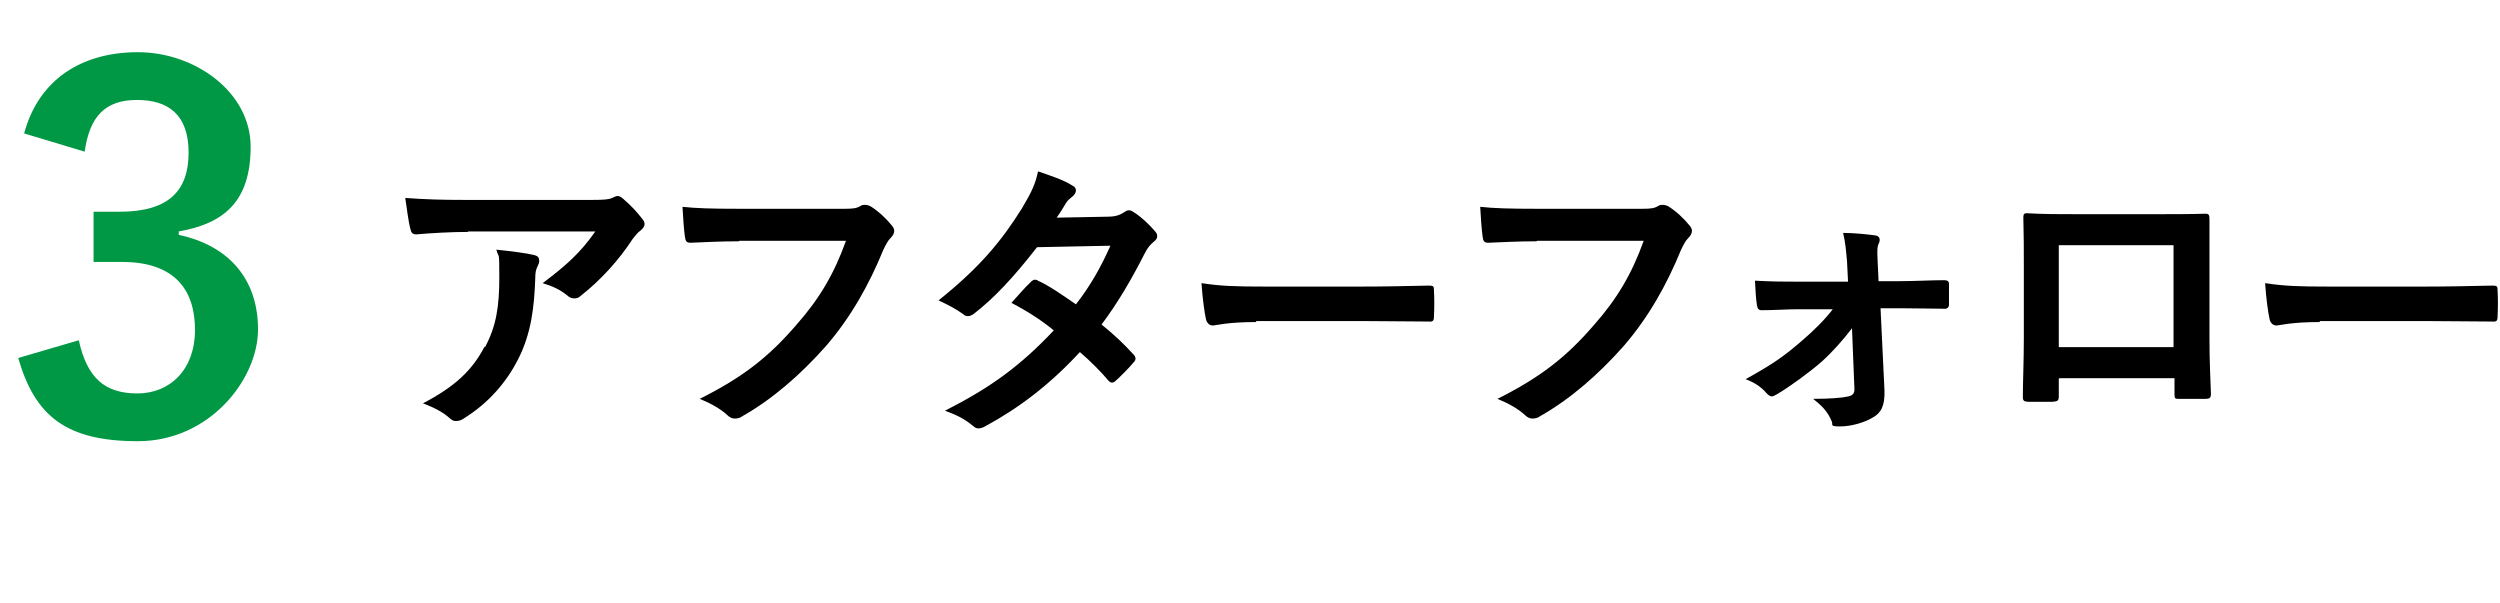
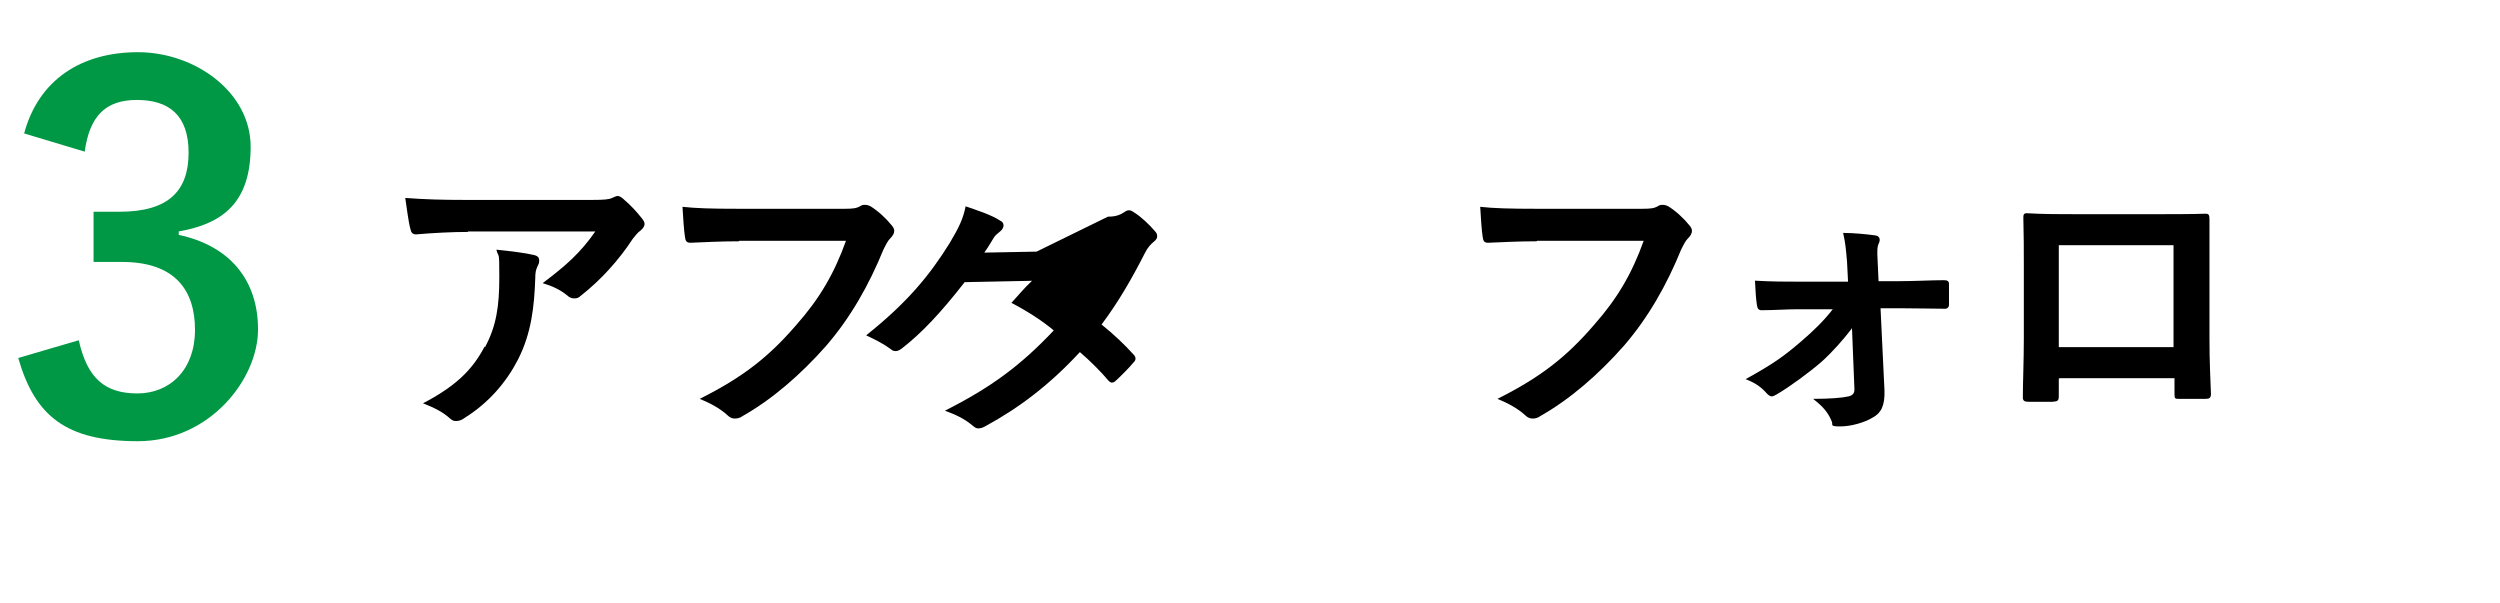
<svg xmlns="http://www.w3.org/2000/svg" id="_レイヤー_1" data-name="レイヤー 1" viewBox="0 0 507.7 122.5">
  <g>
    <path d="m95.1,47.1c-3.4,0-7.1.2-10.6.5-.7,0-1-.4-1.1-.9-.5-1.7-.8-4.7-1.1-6.5,4.1.3,7.4.4,12.2.4h25.7c2.5,0,3.5-.1,4.1-.4.3-.1.8-.4,1.1-.4.5,0,1,.4,1.4.8,1.3,1.1,2.5,2.4,3.6,3.8.3.4.5.7.5,1.1s-.3.9-.8,1.3c-.7.5-1.1,1.1-1.6,1.7-2.8,4.3-6.5,8.4-10.6,11.6-.4.4-.8.5-1.3.5s-1-.2-1.4-.6c-1.5-1.2-3-1.9-5-2.5,4.8-3.6,7.7-6.2,10.7-10.5h-25.9Zm3.4,23.4c2.3-4.3,2.9-8.3,2.9-14.2s-.1-3.6-.6-5.6c2.9.3,6.1.7,7.7,1.1.8.2,1,.6,1,1.1s-.1.7-.3,1.1c-.4.8-.5,1.4-.5,2.5-.2,5.8-.8,11.2-3.5,16.5-2.3,4.5-5.9,8.8-10.9,11.9-.5.4-1.1.6-1.7.6s-.8-.2-1.2-.5c-1.4-1.3-3.2-2.2-5.5-3.1,6.5-3.4,10-6.7,12.5-11.5Z" stroke-width="0" />
    <path d="m150.1,49c-3.9,0-7.3.2-9.9.3-.8,0-1-.4-1.1-1.2-.2-1.2-.4-4.3-.5-6.1,2.7.3,5.9.4,11.5.4h21.4c1.8,0,2.5-.1,3.3-.6.3-.2.6-.2.9-.2s.7.1,1.1.3c1.6,1,3.2,2.5,4.4,4,.3.4.4.7.4,1,0,.5-.3,1-.8,1.5-.5.5-.8,1.1-1.4,2.3-2.9,7.1-6.6,13.7-11.6,19.5-5.2,5.9-11,10.9-17,14.3-.5.4-1.1.5-1.6.5s-1-.2-1.5-.7c-1.4-1.3-3.4-2.4-5.6-3.3,8.8-4.4,14.1-8.6,19.6-15,4.7-5.3,7.7-10.4,10.1-17.1h-21.7Z" stroke-width="0" />
-     <path d="m225,44c1.7,0,2.5-.4,3.3-.9.4-.3.7-.4,1-.4s.7.2,1.1.5c1.3.8,3,2.4,4.1,3.7.4.4.5.7.5,1.1s-.2.7-.7,1.1c-.6.5-1.2,1.1-1.8,2.3-2.6,5.1-5.4,10-8.8,14.5,2.5,2,4.7,4.1,6.5,6.1.2.2.4.5.4.8s-.1.5-.4.8c-.8,1-2.7,2.9-3.7,3.8-.2.2-.5.3-.7.3s-.4-.1-.7-.4c-1.4-1.7-3.8-4.1-5.8-5.8-6.1,6.6-12.3,11.3-19.1,15-.5.3-1,.5-1.5.5s-.7-.2-1.1-.5c-1.9-1.6-3.6-2.3-5.7-3.1,9.3-4.7,15.3-9.1,22.1-16.3-2.3-1.9-5-3.7-8.6-5.6,1.3-1.4,2.6-3,4-4.3.2-.2.5-.4.8-.4s.4.1.6.2c2.2,1,4.8,2.8,7.7,4.8,2.9-3.7,5.1-7.6,7-11.9l-14.9.3c-4.9,6.3-8.8,10.4-12.8,13.5-.4.3-.8.5-1.2.5s-.7-.1-1-.4c-1.5-1.1-3.1-1.9-5-2.8,8.4-6.7,12.9-12.2,17-18.8,1.9-3.2,2.7-4.9,3.2-7.4,2,.7,5.2,1.7,7,2.9.5.2.7.6.7,1s-.3.9-.7,1.2c-.5.4-1,.8-1.3,1.3-.5.8-.8,1.4-1.9,3l10.6-.2Z" stroke-width="0" />
-     <path d="m255.1,65.4c-5.9,0-8.2.7-8.8.7s-1.2-.4-1.4-1.3c-.3-1.4-.7-4.2-.9-7.3,3.9.6,6.9.7,13,.7h19.3c4.6,0,9.2-.1,13.8-.2.9,0,1.1.1,1.1.8.1,1.8.1,3.8,0,5.6,0,.7-.2,1-1.1.9-4.5,0-8.9-.1-13.4-.1h-21.6Z" stroke-width="0" />
+     <path d="m225,44c1.7,0,2.5-.4,3.3-.9.4-.3.7-.4,1-.4s.7.2,1.1.5c1.3.8,3,2.4,4.1,3.7.4.4.5.7.5,1.1s-.2.7-.7,1.1c-.6.5-1.2,1.1-1.8,2.3-2.6,5.1-5.4,10-8.8,14.5,2.5,2,4.7,4.1,6.5,6.1.2.2.4.5.4.8s-.1.5-.4.8c-.8,1-2.7,2.9-3.7,3.8-.2.2-.5.3-.7.3s-.4-.1-.7-.4c-1.4-1.7-3.8-4.1-5.8-5.8-6.1,6.6-12.3,11.3-19.1,15-.5.3-1,.5-1.5.5s-.7-.2-1.1-.5c-1.9-1.6-3.6-2.3-5.7-3.1,9.3-4.7,15.3-9.1,22.1-16.3-2.3-1.9-5-3.7-8.6-5.6,1.3-1.4,2.6-3,4-4.3.2-.2.5-.4.8-.4s.4.1.6.2l-14.9.3c-4.9,6.3-8.8,10.4-12.8,13.5-.4.3-.8.5-1.2.5s-.7-.1-1-.4c-1.5-1.1-3.1-1.9-5-2.8,8.4-6.7,12.9-12.2,17-18.8,1.9-3.2,2.7-4.9,3.2-7.4,2,.7,5.2,1.7,7,2.9.5.2.7.6.7,1s-.3.9-.7,1.2c-.5.4-1,.8-1.3,1.3-.5.8-.8,1.4-1.9,3l10.6-.2Z" stroke-width="0" />
    <path d="m312.1,49c-3.9,0-7.3.2-9.9.3-.8,0-1-.4-1.1-1.2-.2-1.2-.4-4.3-.5-6.1,2.7.3,5.9.4,11.5.4h21.4c1.8,0,2.5-.1,3.3-.6.3-.2.6-.2.9-.2s.7.1,1.1.3c1.6,1,3.2,2.5,4.4,4,.3.4.4.7.4,1,0,.5-.3,1-.8,1.5-.5.5-.8,1.1-1.4,2.3-2.9,7.1-6.6,13.7-11.6,19.5-5.2,5.9-11,10.9-17,14.3-.5.4-1.1.5-1.6.5s-1-.2-1.5-.7c-1.4-1.3-3.4-2.4-5.6-3.3,8.8-4.4,14.1-8.6,19.6-15,4.7-5.3,7.7-10.4,10.1-17.1h-21.7Z" stroke-width="0" />
    <path d="m376,66.8c-1.7,2.2-3.7,4.5-6,6.6-2.4,2.1-6.6,5.2-9.2,6.7-.4.2-.7.4-1,.4s-.6-.2-1-.6c-1.2-1.4-2.5-2.2-4.3-2.9,5.6-3.1,7.7-4.6,11.2-7.6,2.7-2.3,4.8-4.4,6.5-6.6h-6.9c-2.5,0-5,.2-7.6.2-.5,0-.8-.3-.9-1-.2-1.3-.3-2.9-.4-5,3.7.2,5.8.2,8.7.2h10.2l-.2-4c-.2-2.2-.3-3.8-.8-5.9,2.3,0,5,.3,6.5.5.9.1,1.1.8.8,1.5-.4.8-.4,1.6-.3,3.5l.2,4.3h4.2c3,0,6.6-.2,9.1-.2.7,0,1,.2,1,.8,0,1.4,0,2.8,0,4.2,0,.5-.4.9-1,.8-2.3,0-5.4-.1-8.9-.1h-4l.8,16.7c.1,3.1-.7,4.6-2.4,5.5-1.6,1-4.4,1.8-6.6,1.8s-1.4-.3-1.7-1c-.8-2-2-3.2-3.8-4.6,3.4,0,5.9-.2,7.2-.5.8-.2,1.2-.6,1.2-1.4l-.5-12.5Z" stroke-width="0" />
    <path d="m418.1,76.9v3.5c0,1-.2,1.1-1.3,1.2-1.5,0-3.2,0-4.7,0-1,0-1.3-.2-1.3-.9,0-3.1.2-7.4.2-11.9v-14.7c0-3.2,0-6.5-.1-10,0-.6.2-.8.7-.8,3.2.2,6.7.2,10.7.2h14.3c3.9,0,8.5,0,11.3-.1.7,0,.8.3.8,1.2,0,2.9,0,6.2,0,9.7v14.3c0,5.2.2,8.2.3,11.4,0,.8-.3,1-1.1,1-1.8,0-3.7,0-5.5,0-.7,0-.8-.1-.8-1v-3.2h-23.3Zm23.3-27.1h-23.3v20.7h23.3v-20.7Z" stroke-width="0" />
-     <path d="m471.1,65.4c-5.9,0-8.2.7-8.8.7s-1.2-.4-1.4-1.3c-.3-1.4-.7-4.2-.9-7.3,3.9.6,6.9.7,13,.7h19.3c4.6,0,9.2-.1,13.8-.2.9,0,1.1.1,1.1.8.1,1.8.1,3.8,0,5.6,0,.7-.2,1-1.1.9-4.5,0-8.9-.1-13.4-.1h-21.6Z" stroke-width="0" />
  </g>
  <path d="m4.9,27.1c2.9-10.8,11.5-16.5,23.1-16.5s22.9,8.1,22.9,19.2-5.4,15.6-14.6,17.2v.7c10.3,2.2,16.1,9.1,16.1,19.2s-9.8,22.7-24.4,22.7-20.9-5.1-24.3-16.9l12.3-3.6c1.7,7.7,5.3,10.8,11.9,10.8s11.7-4.8,11.7-12.9-4.1-13.8-14.8-13.8h-5.8v-10.2h5.3c10,0,14-4.3,14-12s-4.1-10.7-10.5-10.7-9.6,3.3-10.6,10.5l-12.3-3.7Z" fill="#009844" stroke-width="0" />
</svg>